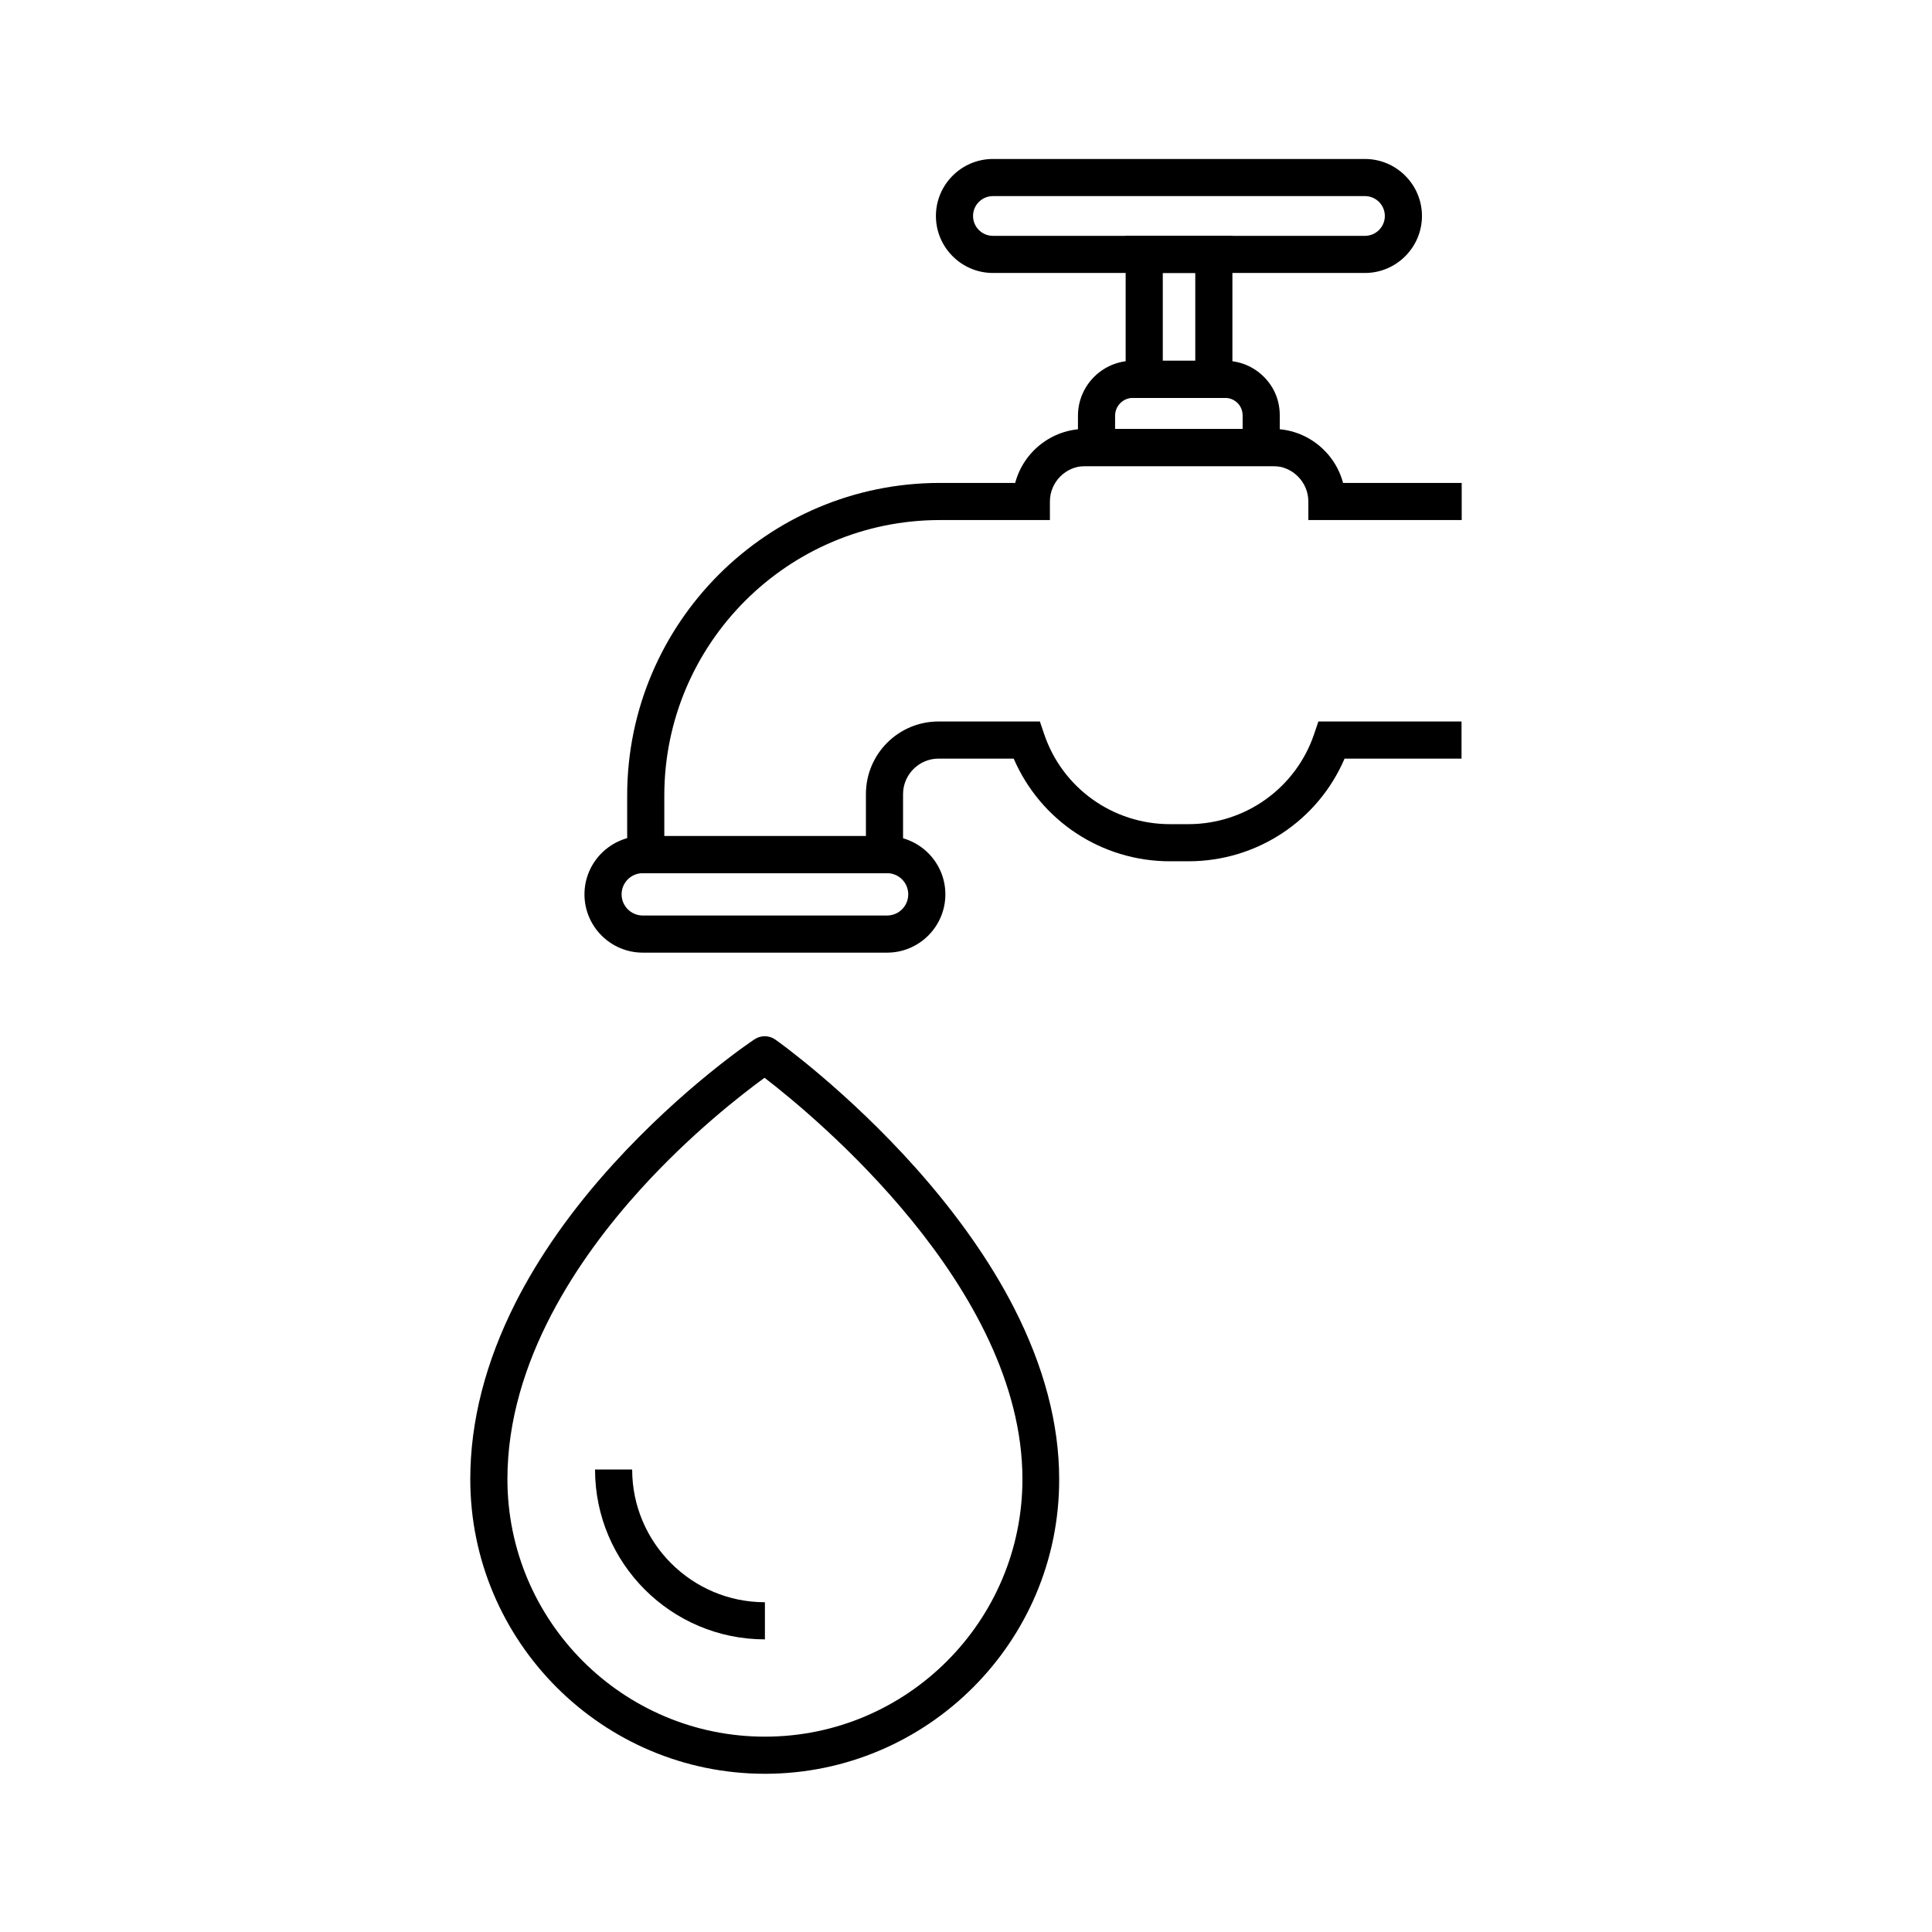
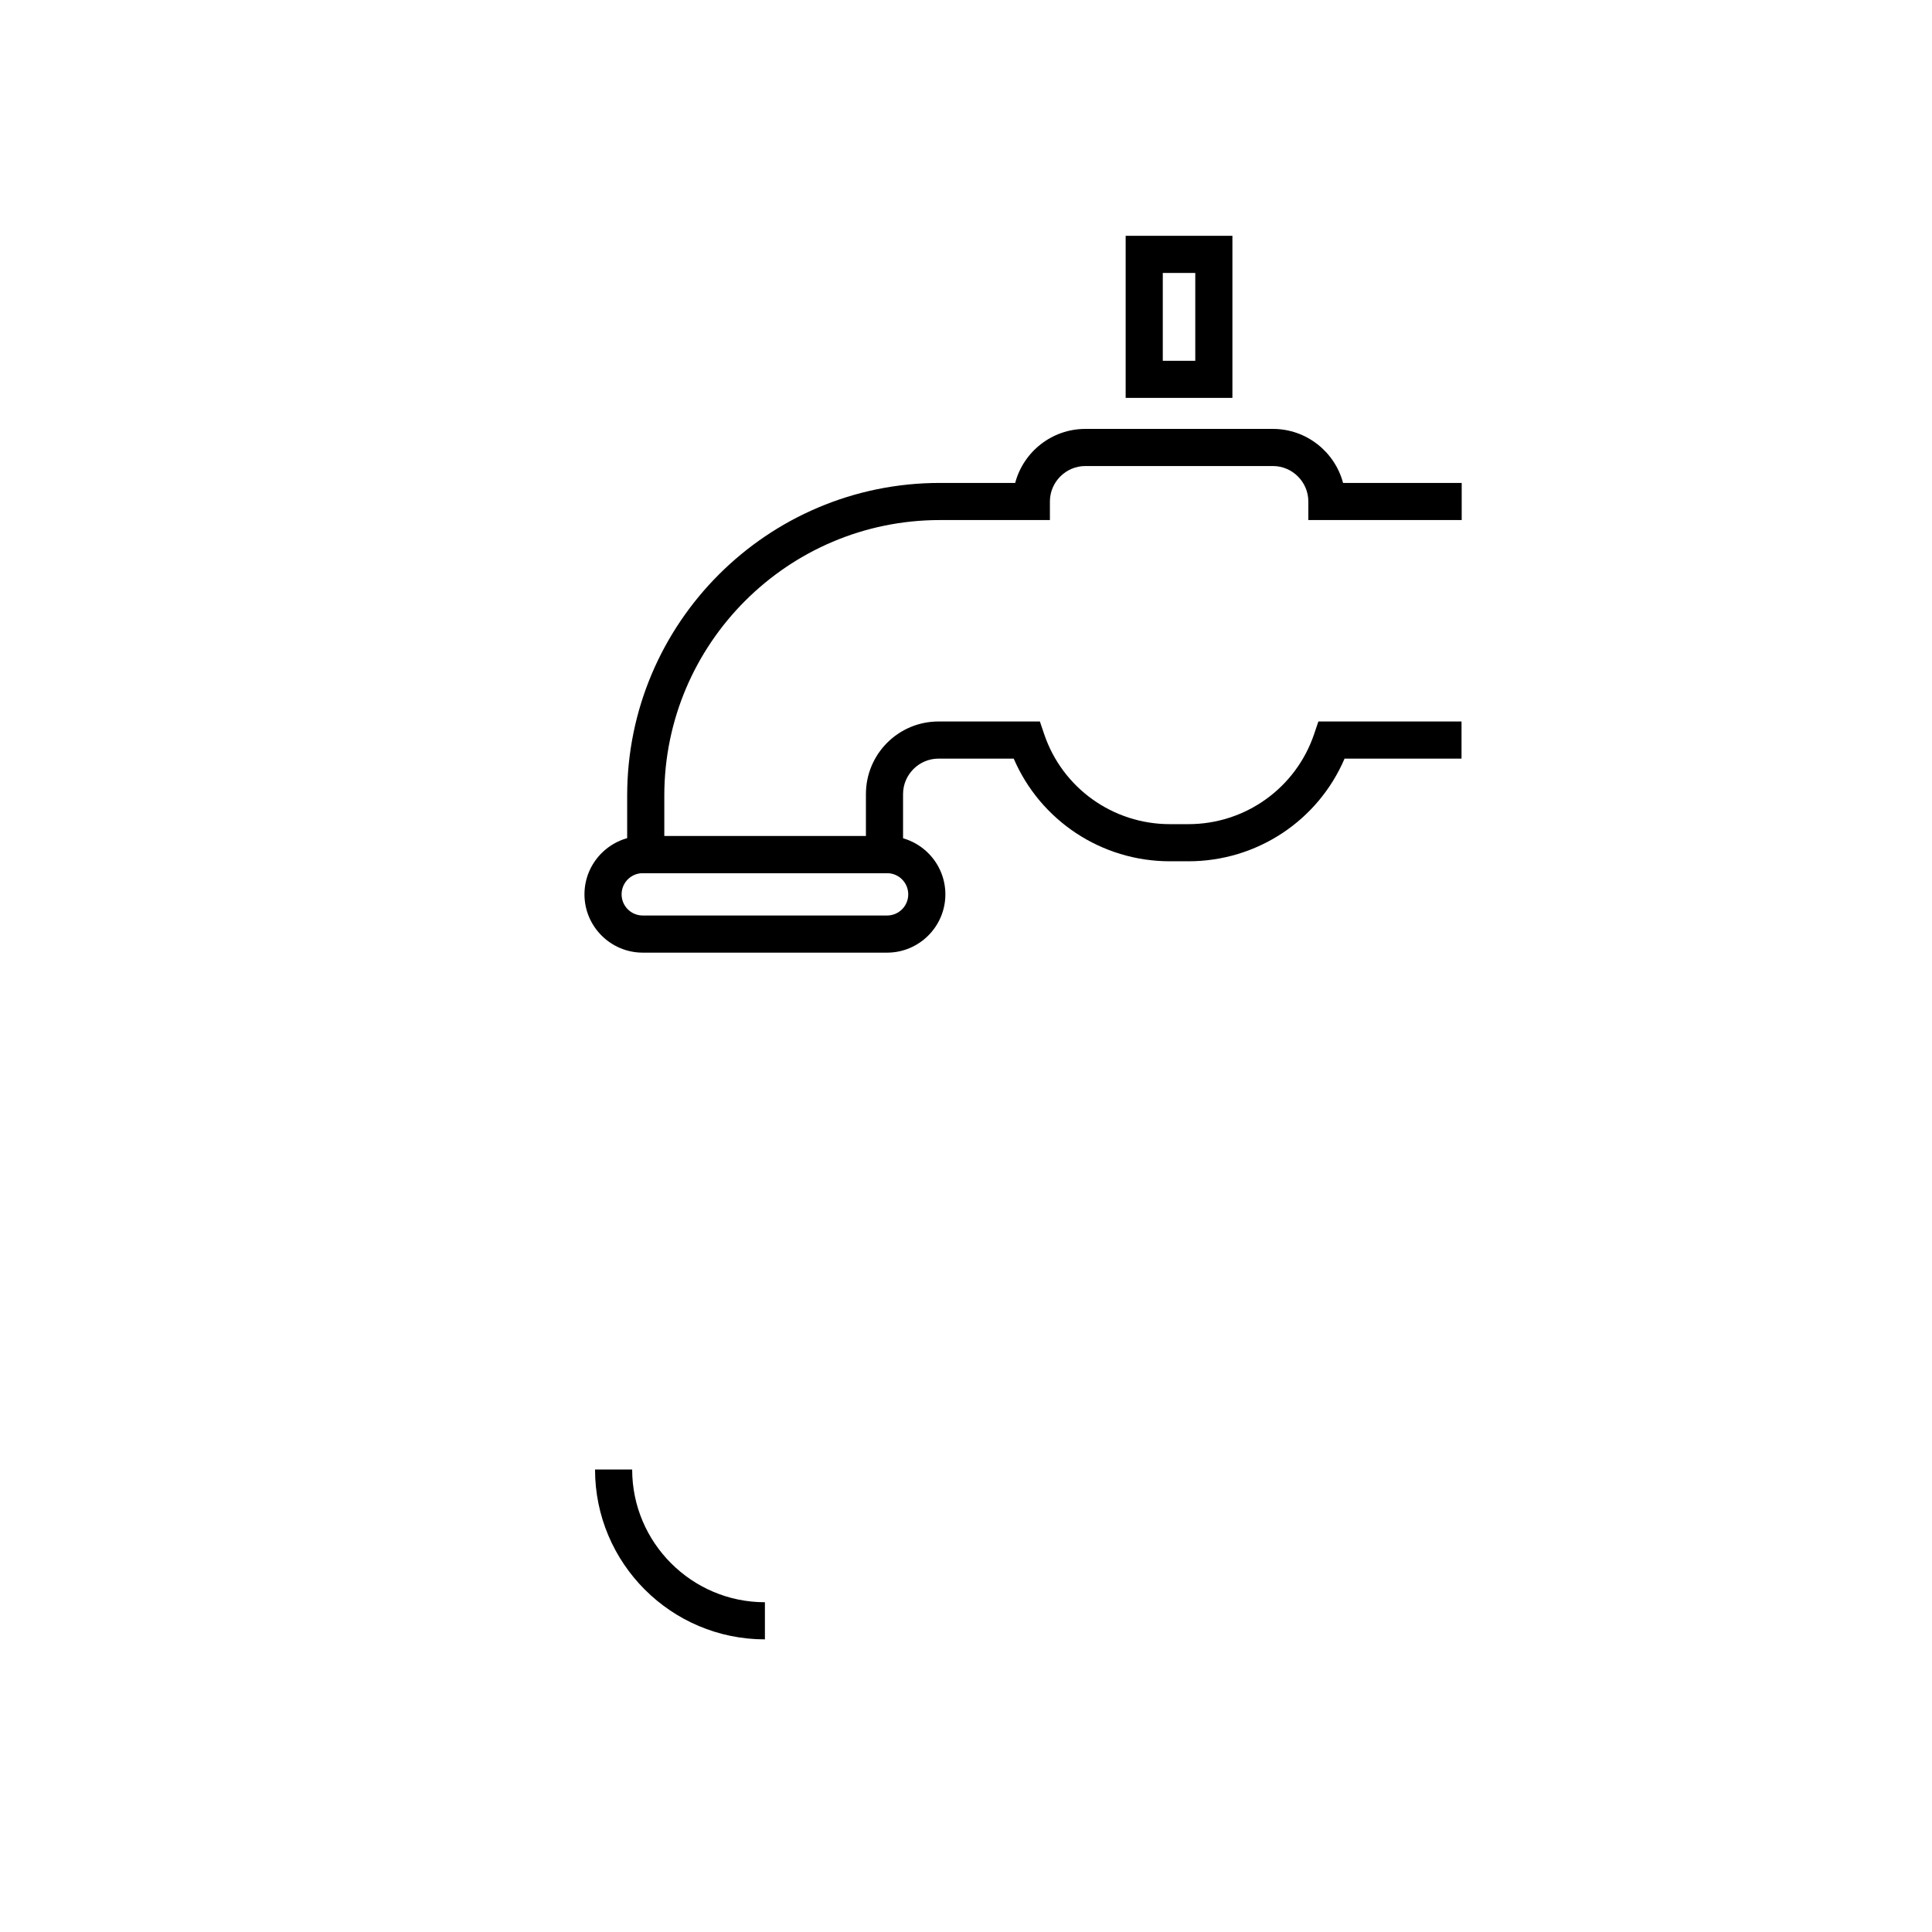
<svg xmlns="http://www.w3.org/2000/svg" fill="#000000" width="800px" height="800px" version="1.1" viewBox="144 144 512 512">
  <g>
    <path d="m383.32 375.4h-73.113v-20.566c0-45.707 37.145-82.852 82.852-82.852h19.977c2.164-8.215 9.691-14.316 18.598-14.316h49.691c8.906 0 16.434 6.102 18.598 14.316h31.441v9.84h-40.641v-4.922c0-5.164-4.231-9.398-9.398-9.398h-49.691c-5.164 0-9.398 4.231-9.398 9.398v4.922h-29.176c-40.246 0-73.012 32.766-73.012 73.012v10.727h53.43v-11.121c0-10.629 8.609-19.238 19.238-19.238h26.863l1.133 3.344c4.82 14.27 18.203 23.863 33.309 23.863h4.922c15.105 0 28.488-9.594 33.309-23.863l1.133-3.344h37.934v9.84h-30.996c-7.035 16.434-23.223 27.207-41.379 27.207h-4.922c-18.105 0-34.293-10.773-41.379-27.207h-19.926c-5.164 0-9.398 4.231-9.398 9.398z" />
    <path d="m379.09 396.46h-64.75c-8.512 0-15.449-6.938-15.449-15.449 0-8.512 6.938-15.449 15.449-15.449h64.746c8.512 0 15.449 6.938 15.449 15.449 0.004 8.512-6.934 15.449-15.445 15.449zm-64.75-21.059c-3.102 0-5.609 2.508-5.609 5.609 0 3.098 2.508 5.609 5.609 5.609h64.746c3.102 0 5.609-2.508 5.609-5.609 0-3.098-2.508-5.609-5.609-5.609z" />
-     <path d="m483.15 267.55h-53.48v-13.383c0-8.02 6.543-14.562 14.562-14.562h24.402c3.938 0 7.578 1.523 10.332 4.281 2.754 2.754 4.231 6.394 4.184 10.332zm-43.641-9.84h33.801v-3.543c0-1.277-0.441-2.461-1.328-3.344-0.887-0.887-2.066-1.379-3.344-1.379h-24.402c-2.609 0-4.723 2.117-4.723 4.723z" />
    <path d="m470.6 249.45h-28.289v-42.953h28.289zm-18.449-9.84h8.609v-23.273l-8.609 0.004z" />
-     <path d="m505.73 216.34h-98.598c-8.316 0-15.105-6.789-15.105-15.105 0-8.316 6.789-15.105 15.105-15.105h98.598c8.316 0 15.105 6.789 15.105 15.105 0 8.312-6.793 15.105-15.105 15.105zm-98.598-20.371c-2.902 0-5.266 2.363-5.266 5.266 0 2.902 2.363 5.266 5.266 5.266h98.598c2.902 0 5.266-2.363 5.266-5.266 0-2.902-2.363-5.266-5.266-5.266z" />
-     <path d="m346.71 614.07c-43.051 0-78.082-35.031-78.082-78.082 0-15.301 4.035-30.996 11.957-46.691 6.25-12.348 14.957-24.746 25.879-36.754 18.5-20.367 36.703-32.621 37.492-33.113 1.672-1.133 3.938-1.082 5.559 0.098 0.789 0.543 18.941 13.531 37.391 34.242 10.875 12.25 19.582 24.648 25.828 36.852 7.922 15.5 11.957 30.75 11.957 45.363 0.102 43.055-34.93 78.086-77.98 78.086zm-0.098-184.45c-5.758 4.184-19.484 14.762-33.012 29.719-16.039 17.711-35.129 45.363-35.129 76.652 0 37.637 30.602 68.242 68.242 68.242 37.637 0 68.242-30.602 68.242-68.242-0.004-50.824-55.207-96.285-68.344-106.37z" />
    <path d="m346.71 578.45c-24.848 0-45.02-20.172-45.02-45.02h9.84c0 19.387 15.793 35.18 35.18 35.18z" />
  </g>
</svg>